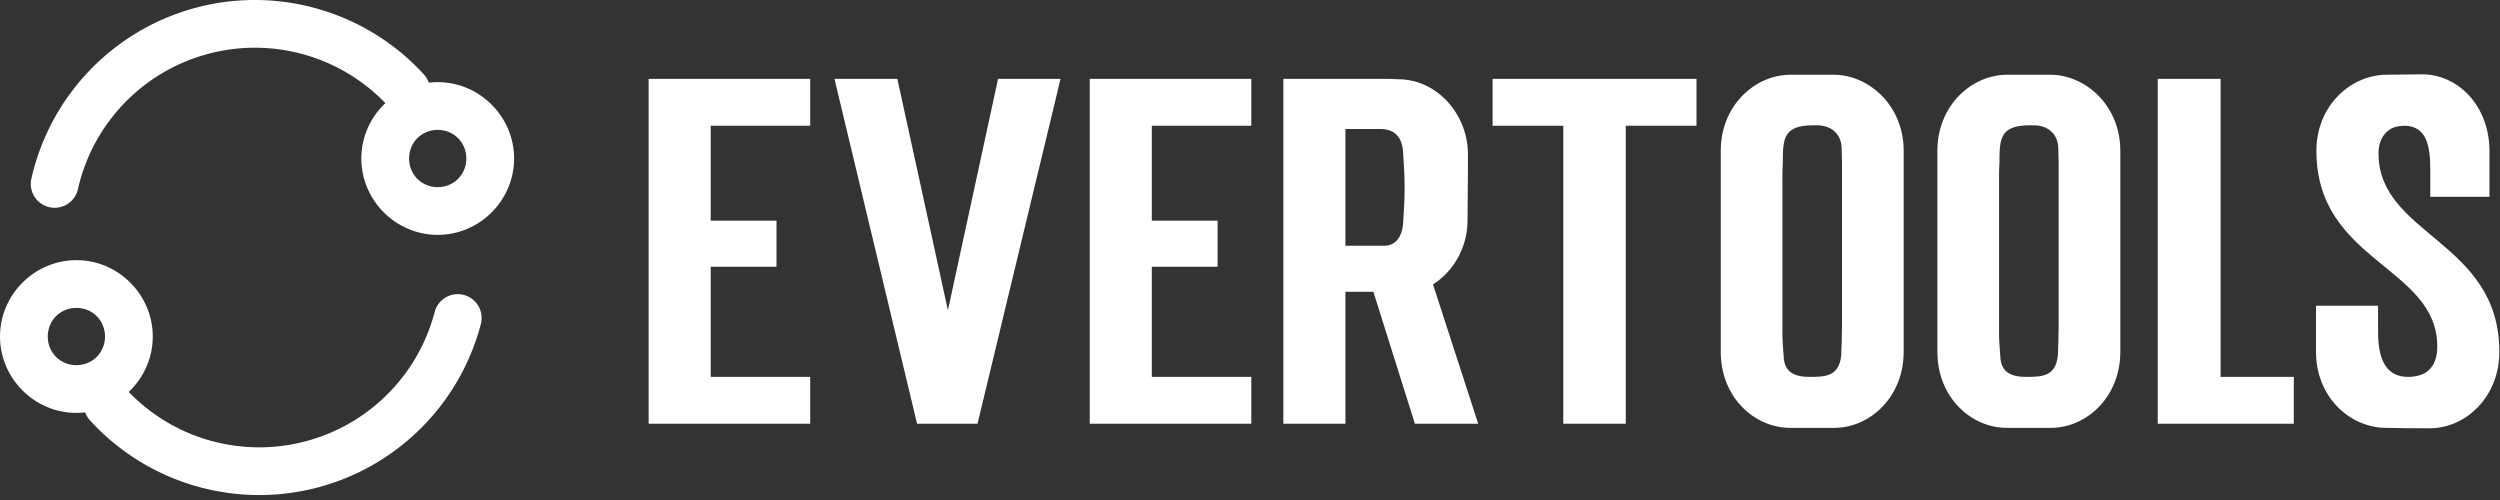
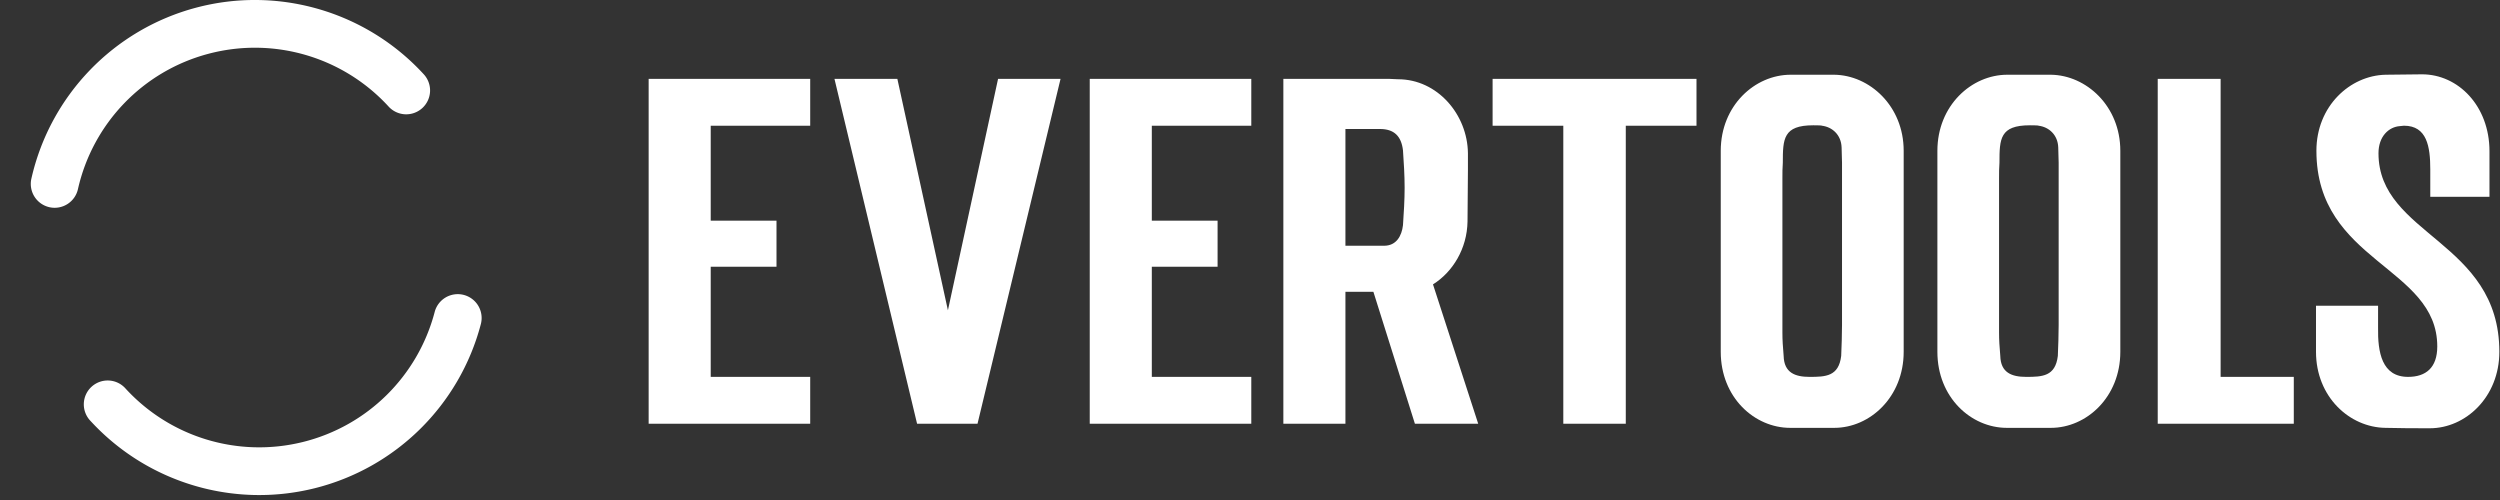
<svg xmlns="http://www.w3.org/2000/svg" viewBox="0 0 370 74" width="1000" height="200">
  <rect x="0" y="0" width="370" height="74" fill="#333333" stroke="none" />
  <g fill="#ffffff">
    <g transform="matrix(1.409,0,0,1.409,-32.407,-33.817) translate(0,-952.362)">
      <path d="m 50.114,976.365 c -2.173,-0.032 -4.368,0.232 -6.528,0.807 -8.64,2.298 -15.302,9.207 -17.283,17.925 a 2.507,2.507 0 1 0 4.889,1.111 c 1.57,-6.91 6.835,-12.369 13.683,-14.19 6.848,-1.821 14.129,0.301 18.924,5.517 a 2.507,2.507 0 1 0 3.69,-3.394 c -4.538,-4.936 -10.855,-7.681 -17.375,-7.776 z" />
-       <path d="m 68.977,984.99 c -4.401,0 -8.023,3.621 -8.023,8.022 0,4.401 3.622,8.022 8.023,8.022 4.401,0 8.023,-3.621 8.023,-8.022 0,-4.401 -3.622,-8.022 -8.023,-8.022 z m 0,5.014 c 1.691,0 3.008,1.317 3.008,3.008 0,1.691 -1.317,3.008 -3.008,3.008 -1.691,0 -3.008,-1.317 -3.008,-3.008 0,-1.691 1.317,-3.008 3.008,-3.008 z" />
      <path d="m 49.589,1028.354 c 2.14,0.057 4.306,-0.171 6.44,-0.701 8.538,-2.12 15.246,-8.74 17.479,-17.249 a 2.507,2.507 0 1 0 -4.85,-1.273 c -1.77,6.744 -7.071,11.977 -13.838,13.657 -6.767,1.68 -13.9,-0.465 -18.619,-5.598 a 2.507,2.507 0 1 0 -3.69,3.392 c 4.465,4.857 10.658,7.599 17.077,7.772 z" />
-       <path d="m 31.023,1019.734 c 4.401,0 8.023,-3.622 8.023,-8.022 0,-4.401 -3.622,-8.023 -8.023,-8.023 -4.401,0 -8.023,3.622 -8.023,8.023 0,4.401 3.622,8.022 8.023,8.022 z m 0,-5.014 c -1.691,0 -3.008,-1.317 -3.008,-3.008 0,-1.691 1.317,-3.009 3.008,-3.009 1.691,0 3.008,1.317 3.008,3.009 0,1.691 -1.317,3.008 -3.008,3.008 z" />
    </g>
    <g transform="matrix(1.521,0,0,1.521,92.958,1.874)">
      <path d="M14.44 24.72 l-6.4 0 l0 10.72 l9.68 0 l0 4.56 l-15.72 0 l0 -33.56 l15.72 0 l0 4.56 l-9.68 0 l0 9.24 l6.4 0 l0 4.48 z M20.08 6.44 l6.12 0 l4.92 22.52 l4.88 -22.52 l6.08 0 l-8.08 33.56 l-5.88 0 z M57.36 24.72 l-6.4 0 l0 10.72 l9.68 0 l0 4.56 l-15.72 0 l0 -33.56 l15.72 0 l0 4.56 l-9.68 0 l0 9.24 l6.4 0 l0 4.48 z M69.8 27.16 l0 12.84 l-6.04 0 l0 -33.56 l9.56 0 c0.52 0 1.04 0 1.6 0.04 c3.84 0 6.76 3.44 6.8 7.2 l0 1.68 c0 1.64 -0.04 3.32 -0.04 4.96 c-0.04 2.64 -1.44 4.92 -3.36 6.12 l4.4 13.56 l-6.16 0 l-4.04 -12.84 l-2.72 0 z M73.16 11.32 l-3.36 0 l0 11.36 l3.76 0 c1.2 0 1.72 -0.96 1.84 -2 c0.08 -1.2 0.16 -2.44 0.16 -3.64 c0 -1.24 -0.08 -2.44 -0.16 -3.64 c-0.16 -1.4 -0.88 -2.08 -2.24 -2.08 z M91 11 l-6.88 0 l0 -4.56 l19.84 0 l0 4.56 l-6.88 0 l0 29 l-6.08 0 l0 -29 z M124.12 13.44 l0 19.56 c0 4.4 -3.28 7.4 -6.76 7.4 l-4.28 0 c-3.48 0 -6.76 -2.96 -6.76 -7.4 l0 -19.56 c0 -4.4 3.32 -7.4 6.8 -7.4 l4.24 0 c3.44 0.04 6.76 3.04 6.76 7.4 z M112.32 16.12 l0 15 c0 0.76 0.04 1.32 0.12 2.28 c0.04 1.64 1.12 2.04 2.52 2.04 c1.56 0 2.84 -0.04 3.08 -2.04 c0.04 -1 0.08 -2 0.08 -3 l0 -15.8 c0 -0.48 -0.04 -1 -0.04 -1.48 c-0.04 -1.24 -0.92 -2 -1.92 -2.12 c0 -0.04 -0.8 -0.04 -0.84 -0.04 c-2.92 0 -2.96 1.32 -2.96 3.64 c-0.04 0.48 -0.04 1 -0.04 1.52 z M145.2 13.44 l0 19.56 c0 4.4 -3.28 7.4 -6.76 7.4 l-4.28 0 c-3.48 0 -6.76 -2.96 -6.76 -7.4 l0 -19.56 c0 -4.4 3.32 -7.4 6.8 -7.4 l4.24 0 c3.44 0.04 6.76 3.04 6.76 7.4 z M133.4 16.12 l0 15 c0 0.76 0.04 1.32 0.12 2.28 c0.04 1.64 1.12 2.04 2.52 2.04 c1.56 0 2.84 -0.04 3.08 -2.04 c0.04 -1 0.08 -2 0.08 -3 l0 -15.8 c0 -0.48 -0.04 -1 -0.04 -1.48 c-0.04 -1.24 -0.92 -2 -1.92 -2.12 c0 -0.04 -0.8 -0.04 -0.84 -0.04 c-2.92 0 -2.96 1.32 -2.96 3.64 c-0.04 0.48 -0.04 1 -0.04 1.52 z M148.84 6.44 l6.12 0 l0 29 l7.12 0 l0 4.56 l-13.24 0 l0 -33.56 z M164.28 13.44 c0 -4.36 3.28 -7.32 6.72 -7.4 c1.2 0 2.36 -0.04 3.56 -0.04 c3.52 0 6.56 3.08 6.56 7.48 l0 4.44 l-5.76 0 l0 -2.68 c0 -2.2 -0.32 -4.24 -2.56 -4.24 c-0.04 0 -0.36 0.04 -0.4 0.04 c-1.08 0.08 -2.08 1 -2.08 2.64 c0 8 11.76 8.52 11.76 19.32 c0 4.4 -3.28 7.44 -6.76 7.44 c-1.44 0 -2.88 0 -4.32 -0.04 c-3.48 -0.04 -6.76 -3 -6.76 -7.4 l0 -4.48 l6.04 0 l0 2.12 c-0.04 2.4 0.36 4.8 2.92 4.8 c1.72 0 2.84 -0.88 2.84 -2.96 c0 -7.8 -11.76 -8.2 -11.76 -19.04 z" />
    </g>
  </g>
</svg>